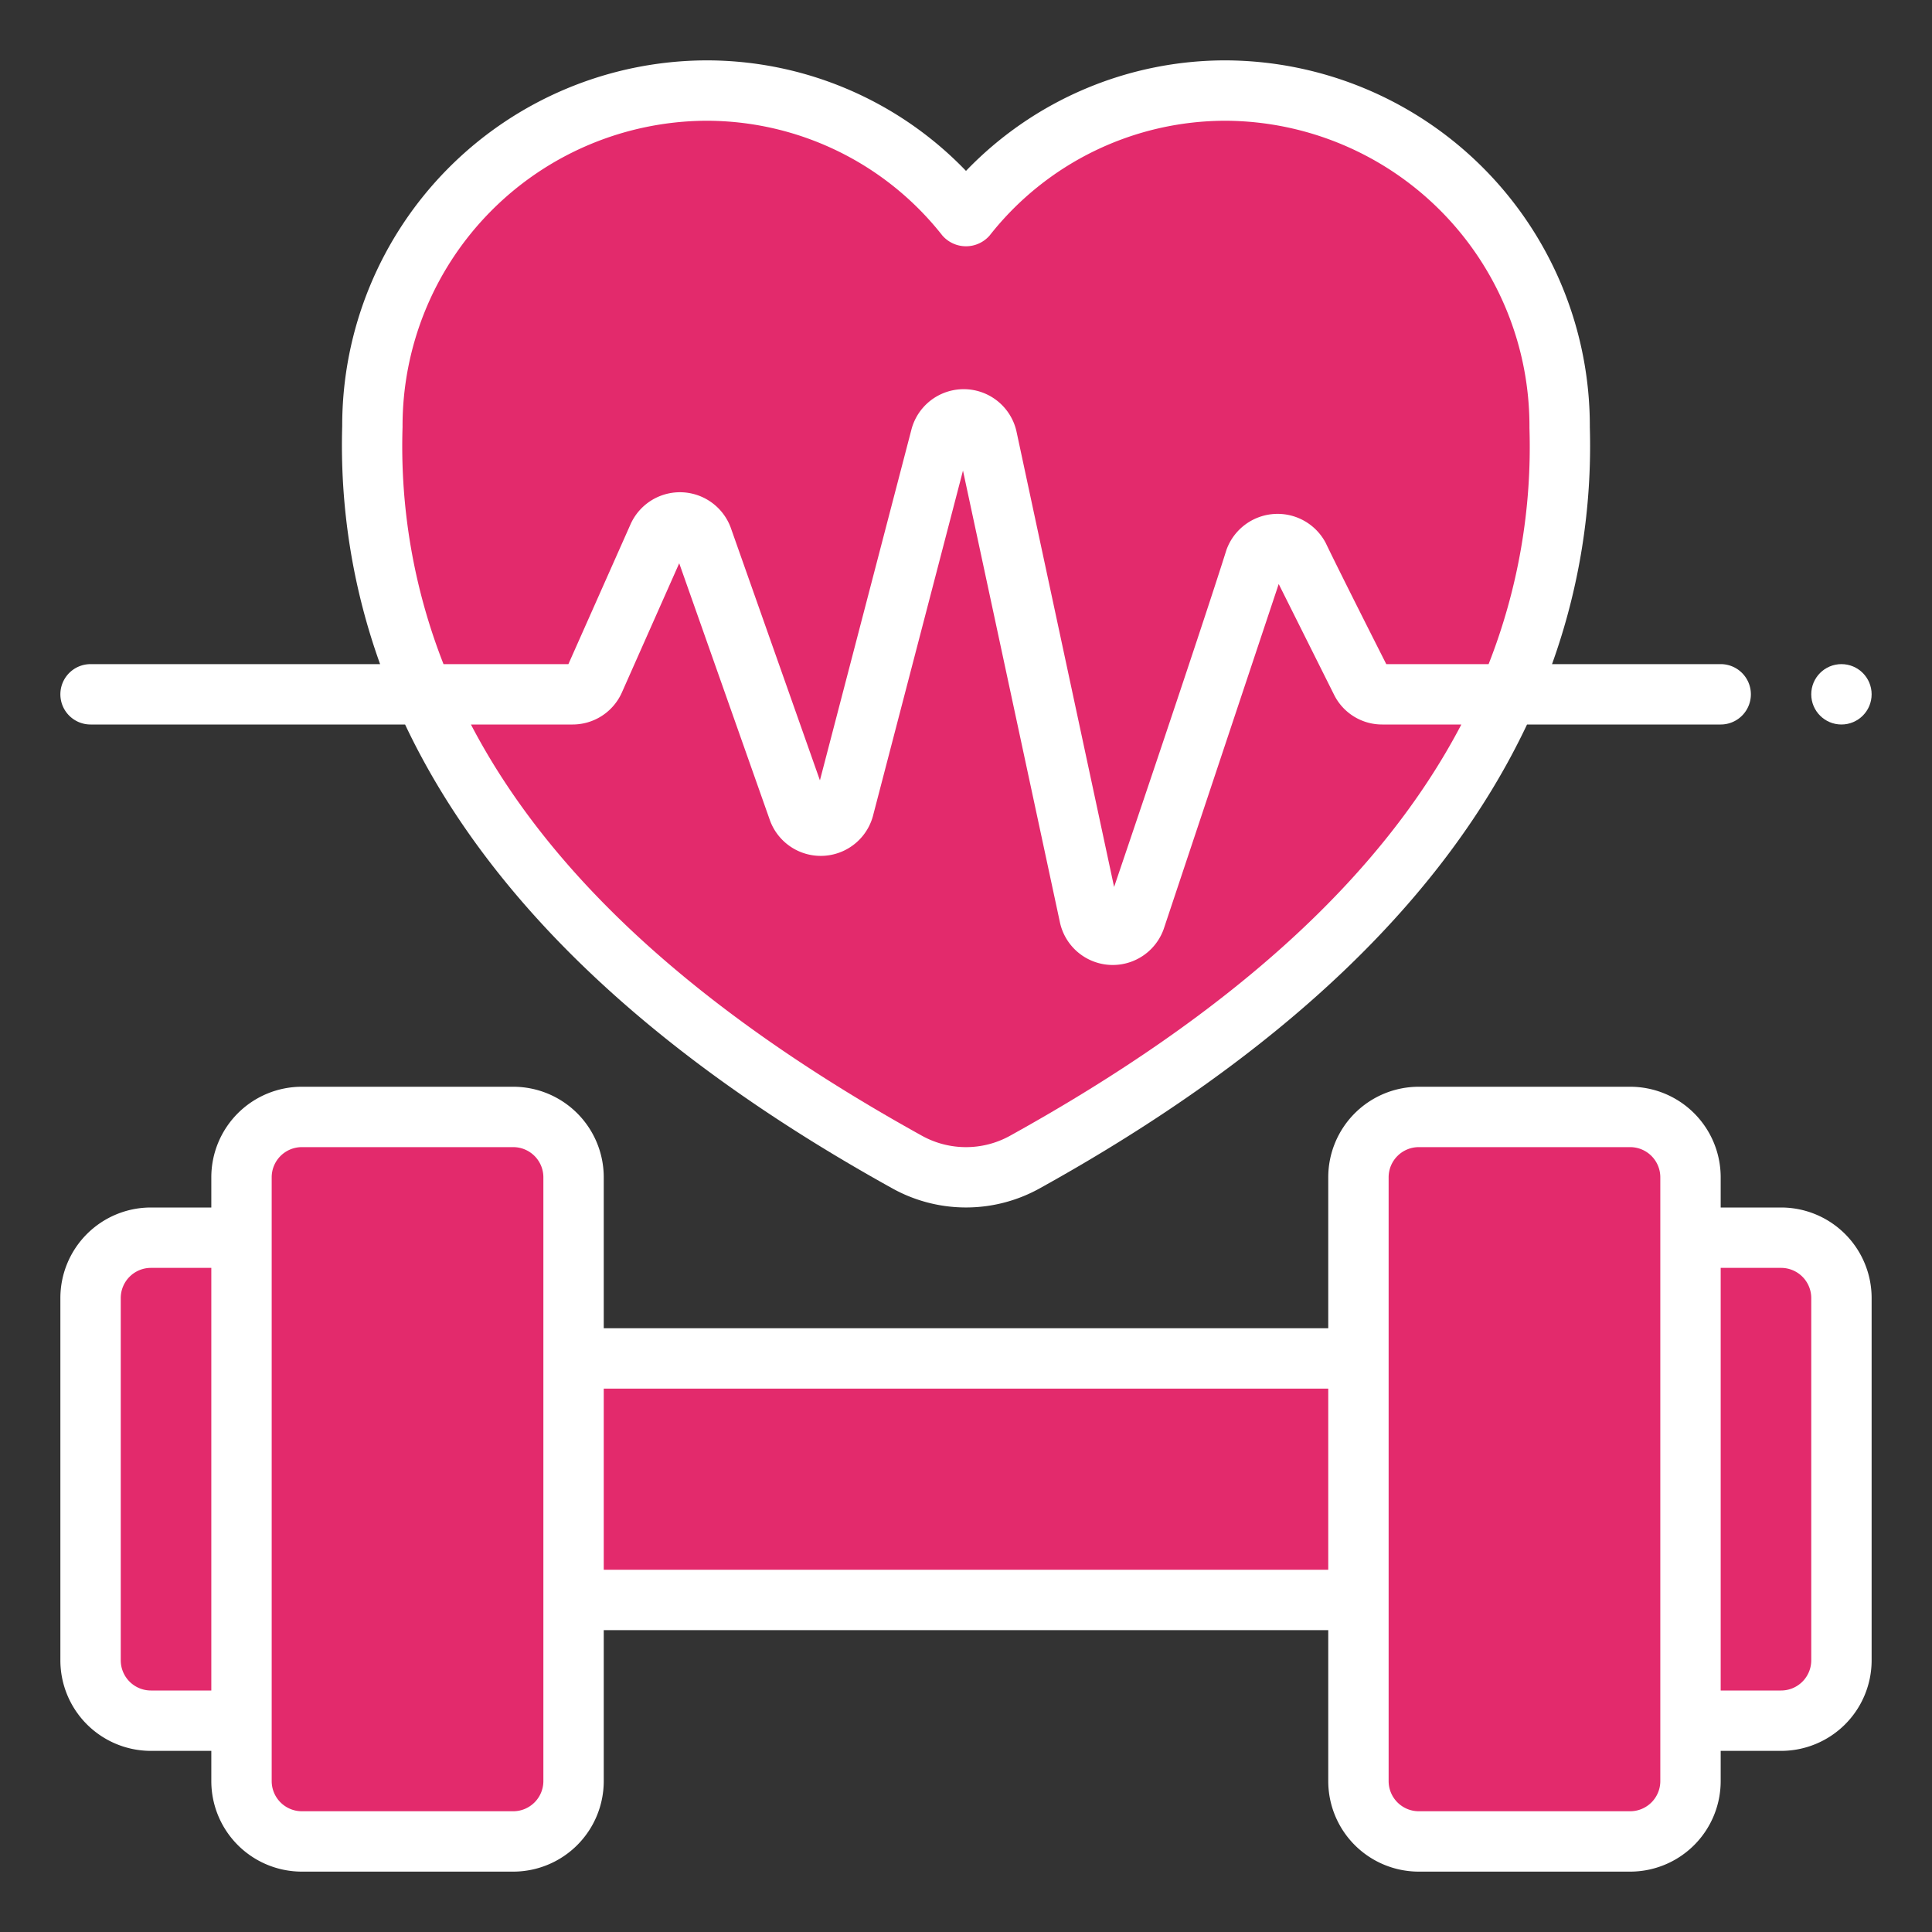
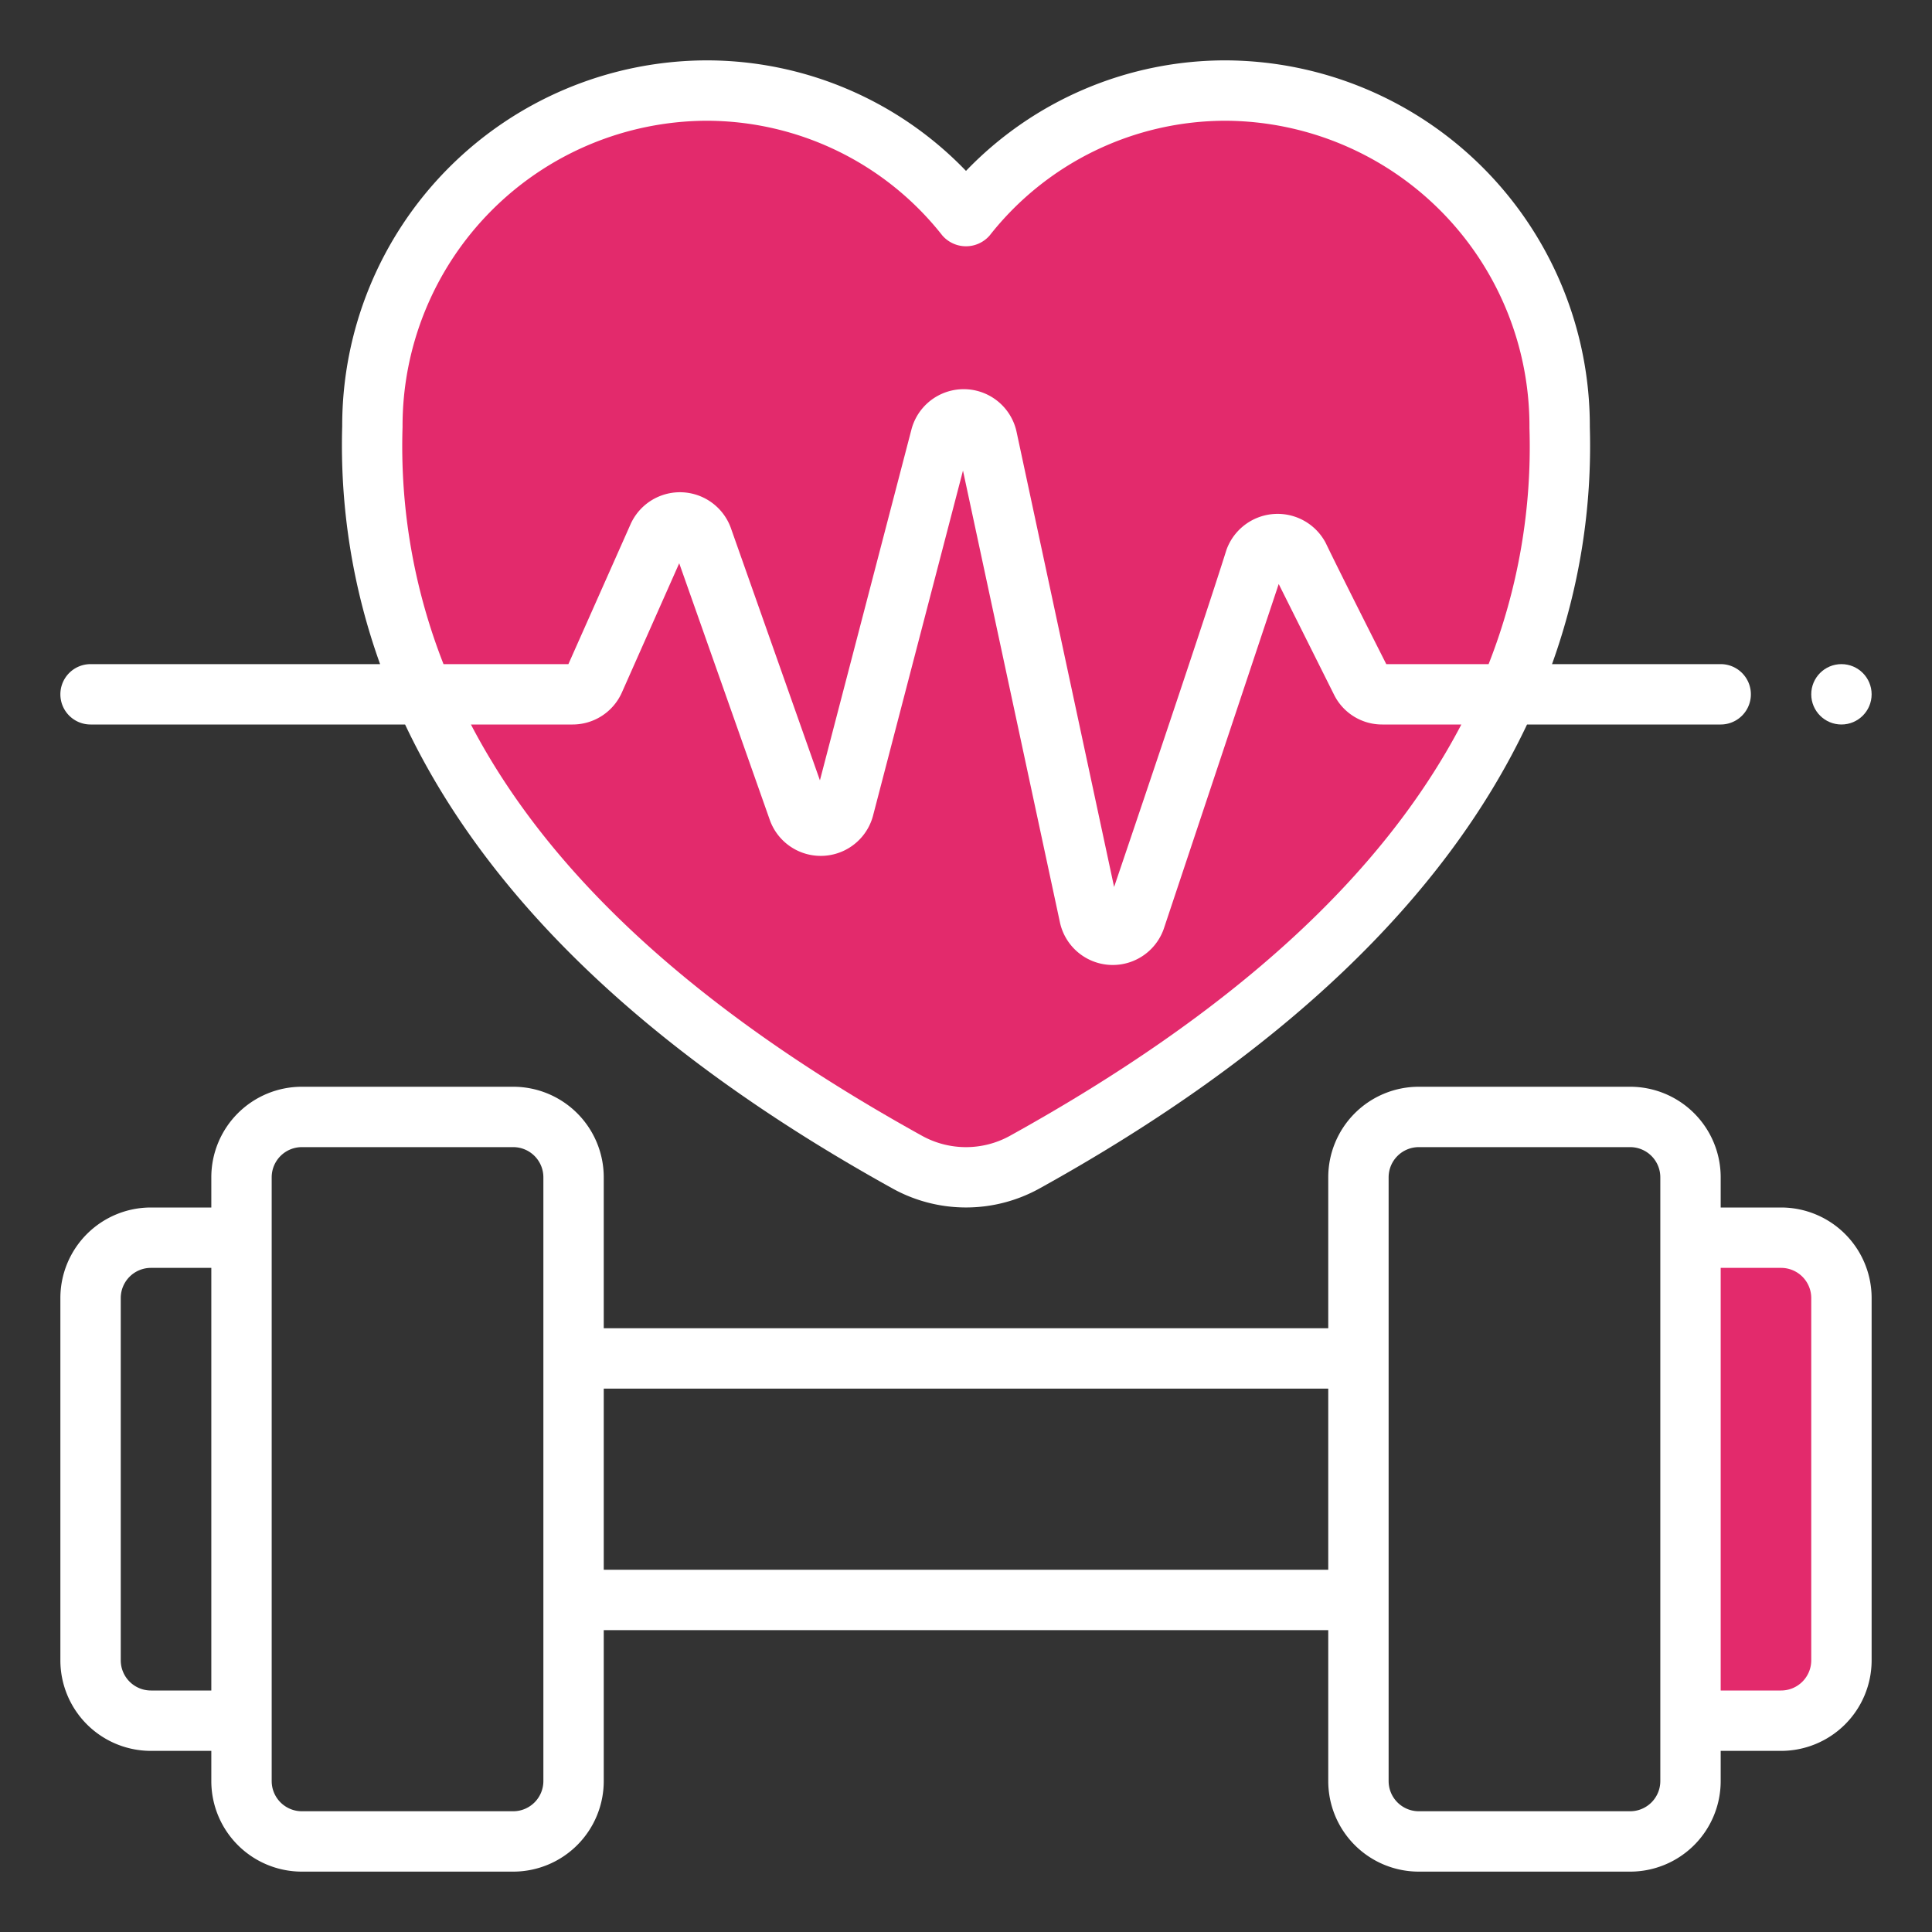
<svg xmlns="http://www.w3.org/2000/svg" width="512" height="512" x="0" y="0" viewBox="0 0 64 64" style="enable-background:new 0 0 512 512" xml:space="preserve" class="">
  <rect x="0" y="0" width="64" height="64" fill="#333333" stroke="none" />
  <g>
    <g data-name="Filled outline">
      <path fill="#e32a6c" d="M32 7.179A10.969 10.969 0 0 1 40.618 3a11.1 11.1 0 0 1 11.046 11.148c.283 10.089-6.265 18.008-17.733 24.357a4.014 4.014 0 0 1-3.862 0C18.6 32.156 12.053 24.237 12.336 14.148A11.1 11.1 0 0 1 23.382 3 10.969 10.969 0 0 1 32 7.179z" opacity="1" data-original="#b1036a" class="" />
-       <path fill="#e32a6c" d="M11 45h41v8H11z" opacity="1" data-original="#232732" class="" />
-       <rect width="11" height="24" x="45" y="37" fill="#e32a6c" rx="2" opacity="1" data-original="#2e3442" class="" />
      <path fill="#e32a6c" d="M56 41h3a2 2 0 0 1 2 2v12a2 2 0 0 1-2 2h-3V41z" opacity="1" data-original="#232732" class="" />
-       <rect width="11" height="24" x="8" y="37" fill="#e32a6c" rx="2" transform="rotate(180 13.5 49)" opacity="1" data-original="#2e3442" class="" />
-       <path fill="#e32a6c" d="M8 57H5a2 2 0 0 1-2-2V43a2 2 0 0 1 2-2h3v16z" opacity="1" data-original="#232732" class="" />
      <g fill="#1e120b">
        <path d="M2 23a1 1 0 0 0 1 1h10.419c2.728 5.774 8.12 10.925 16.165 15.38a5.026 5.026 0 0 0 4.832 0c8.049-4.457 13.442-9.611 16.169-15.38H57a1 1 0 0 0 0-2h-5.587a21.347 21.347 0 0 0 1.252-7.852A12.112 12.112 0 0 0 40.618 2 11.916 11.916 0 0 0 32 5.661 11.916 11.916 0 0 0 23.382 2a12.1 12.1 0 0 0-12.046 12.12A21.425 21.425 0 0 0 12.591 22H3a1 1 0 0 0-1 1zm31.447 14.63a3.011 3.011 0 0 1-2.894 0C23.192 33.554 18.234 29.048 15.6 24h3.37a1.786 1.786 0 0 0 1.63-1.059l1.9-4.282 3.009 8.526a1.792 1.792 0 0 0 3.406-.144L31.9 15.589l3.217 14.991a1.791 1.791 0 0 0 3.434.19l3.808-11.424 1.834 3.669a1.776 1.776 0 0 0 1.595.985h2.621c-2.639 5.044-7.598 9.552-14.962 13.63zM23.382 4a9.945 9.945 0 0 1 7.834 3.8 1.037 1.037 0 0 0 1.568 0A9.945 9.945 0 0 1 40.618 4a10.116 10.116 0 0 1 10.047 10.177A19.665 19.665 0 0 1 49.312 22h-3.39s-1.523-3.007-2.009-4.02a1.8 1.8 0 0 0-3.285.235c-.884 2.807-3.722 11.167-3.722 11.167l-3.238-15.109A1.791 1.791 0 0 0 30.2 14.2l-3.039 11.65-2.955-8.372a1.793 1.793 0 0 0-3.31-.13L18.829 22h-4.137a19.737 19.737 0 0 1-1.357-7.852A10.11 10.11 0 0 1 23.382 4z" fill="#ffffff" opacity="1" data-original="#1e120b" class="" />
        <path d="M59 40h-2v-1a3 3 0 0 0-3-3h-7a3 3 0 0 0-3 3v5H20v-5a3 3 0 0 0-3-3h-7a3 3 0 0 0-3 3v1H5a3 3 0 0 0-3 3v12a3 3 0 0 0 3 3h2v1a3 3 0 0 0 3 3h7a3 3 0 0 0 3-3v-5h24v5a3 3 0 0 0 3 3h7a3 3 0 0 0 3-3v-1h2a3 3 0 0 0 3-3V43a3 3 0 0 0-3-3zM7 56H5a1 1 0 0 1-1-1V43a1 1 0 0 1 1-1h2zm11 3a1 1 0 0 1-1 1h-7a1 1 0 0 1-1-1V39a1 1 0 0 1 1-1h7a1 1 0 0 1 1 1zm26-7H20v-6h24zm11 7a1 1 0 0 1-1 1h-7a1 1 0 0 1-1-1V39a1 1 0 0 1 1-1h7a1 1 0 0 1 1 1zm5-4a1 1 0 0 1-1 1h-2V42h2a1 1 0 0 1 1 1z" fill="#ffffff" opacity="1" data-original="#1e120b" class="" />
        <circle cx="61" cy="23" r="1" fill="#ffffff" opacity="1" data-original="#1e120b" class="" />
      </g>
    </g>
  </g>
</svg>